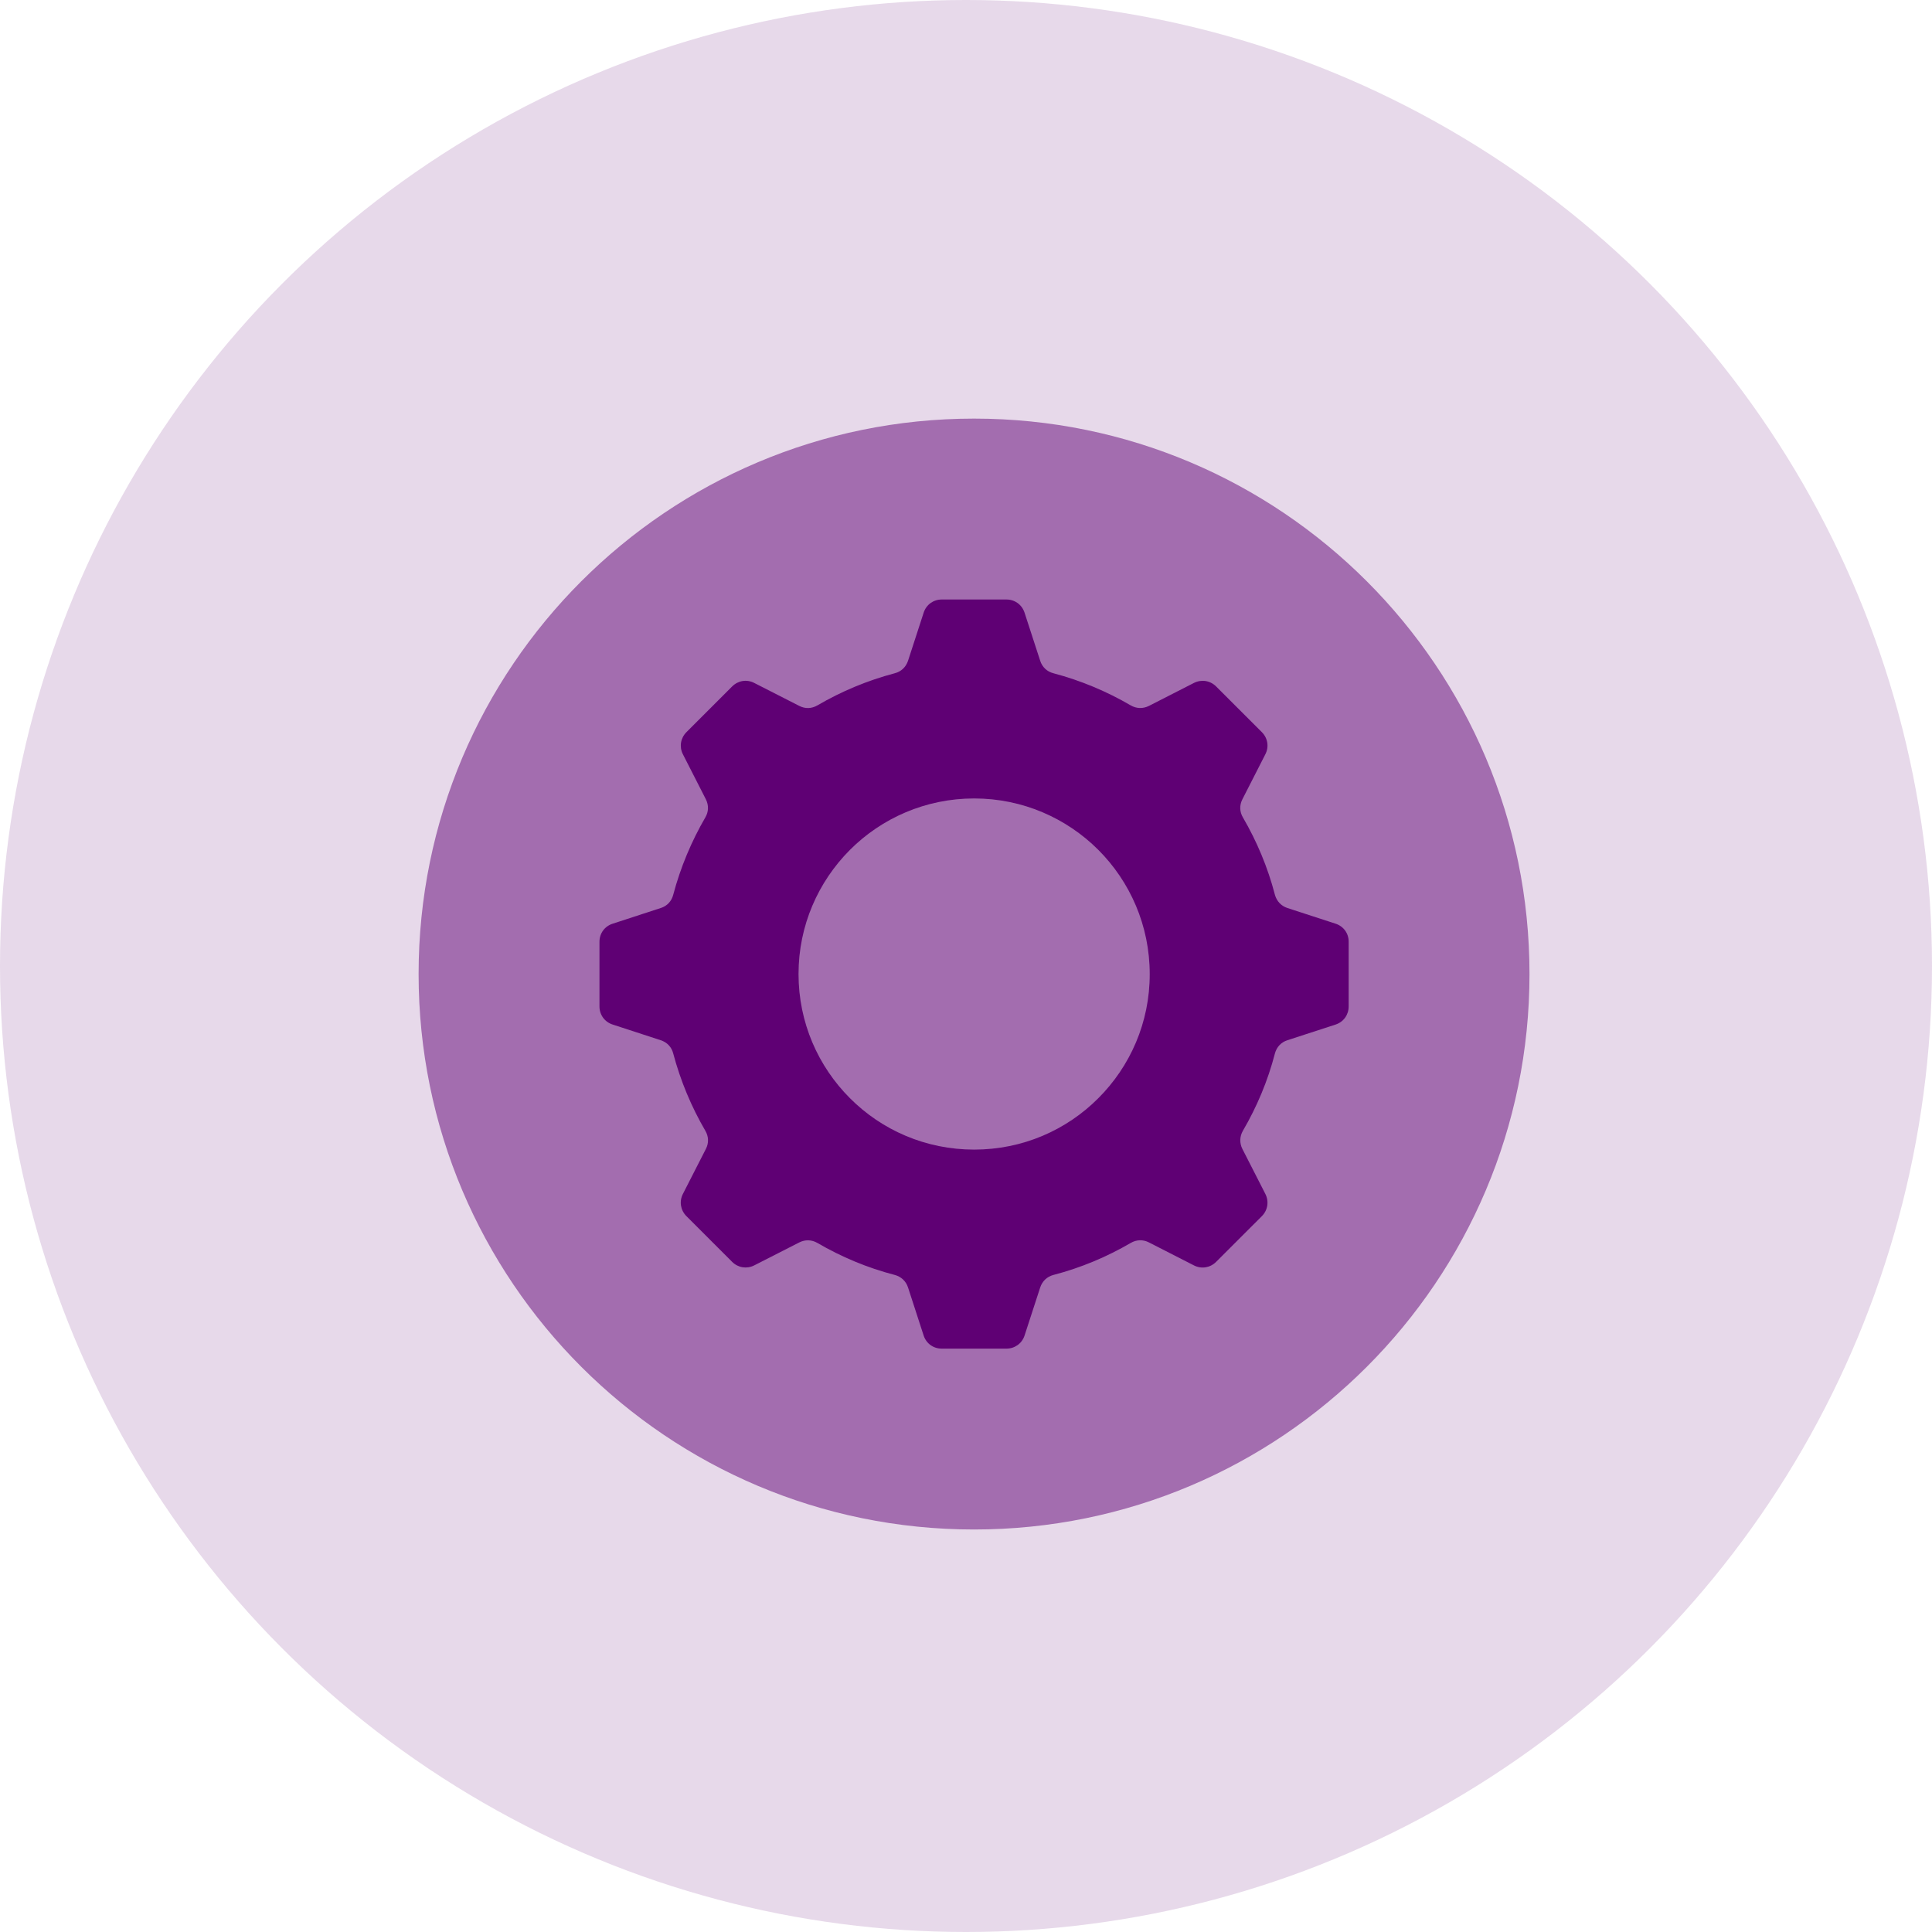
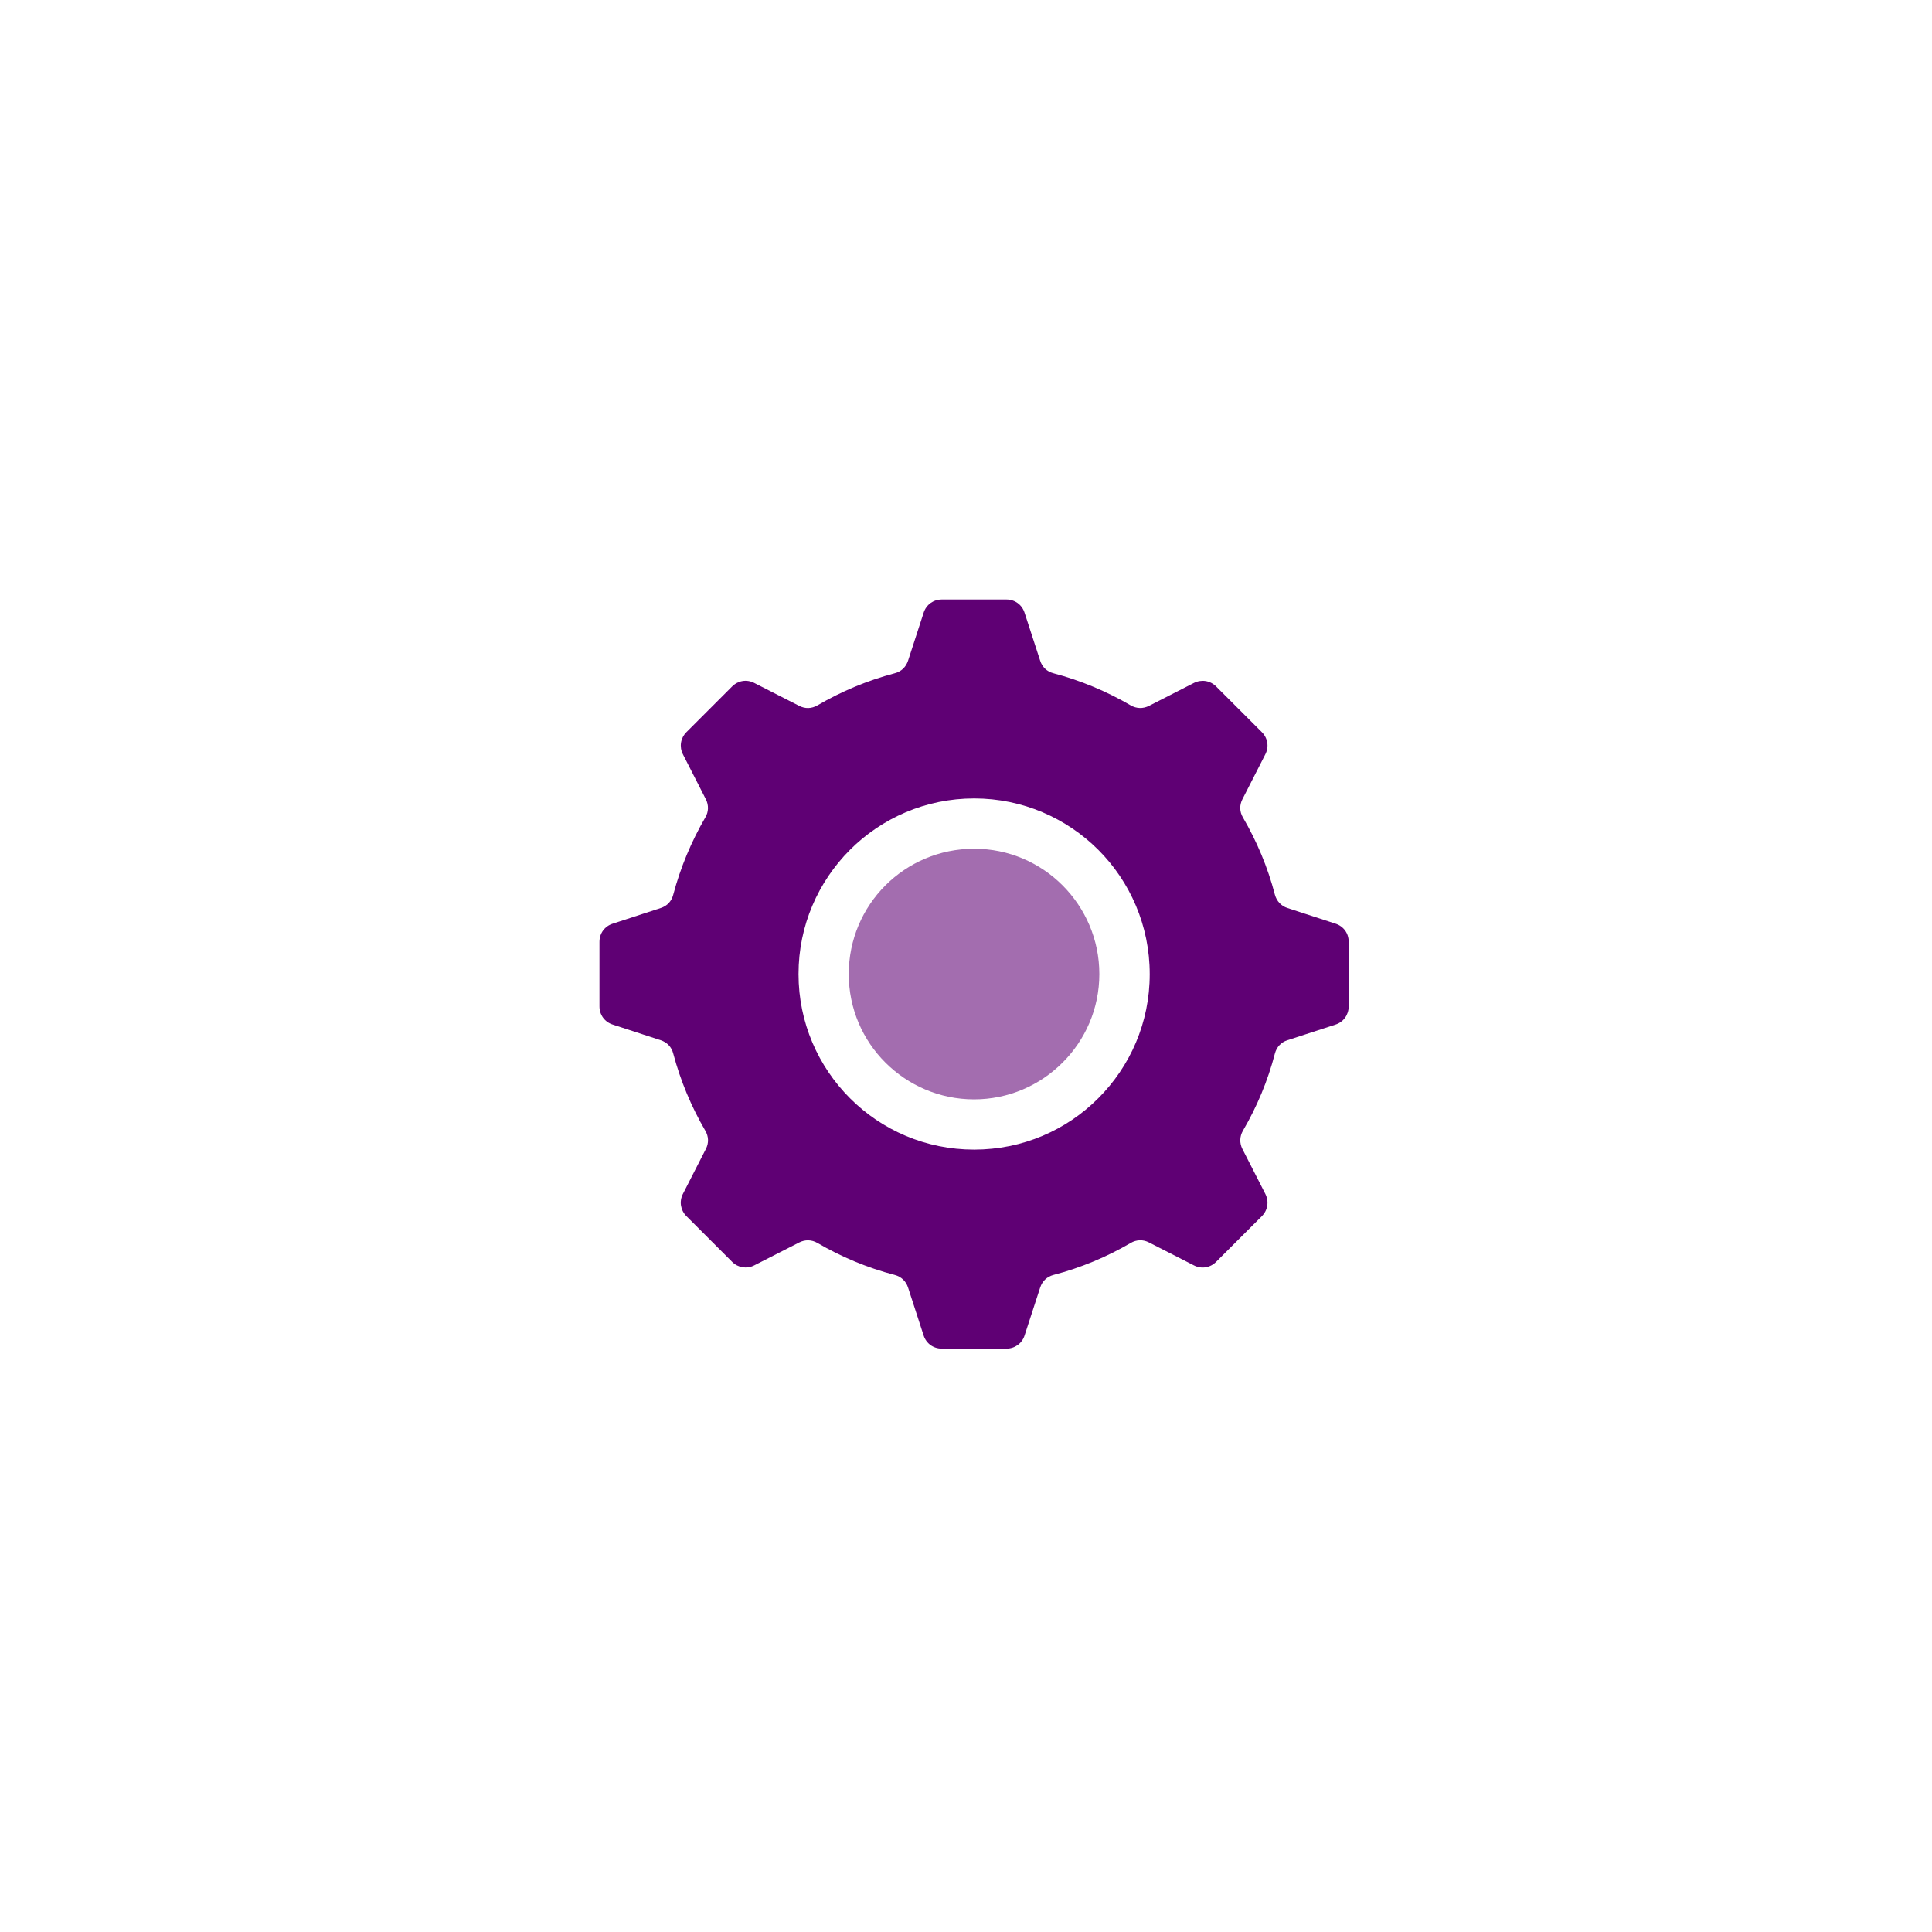
<svg xmlns="http://www.w3.org/2000/svg" width="120" height="120" viewBox="0 0 120 120" fill="none">
-   <circle cx="60" cy="60" r="60" fill="#5F0074" fill-opacity="0.15" />
-   <path d="M60.5 95C79.554 95 95 79.554 95 60.5C95 41.446 79.554 26 60.5 26C41.446 26 26 41.446 26 60.5C26 79.554 41.446 95 60.5 95Z" fill="#A36DAF" />
-   <path d="M65.999 54.994C67.407 56.405 68.282 58.35 68.282 60.5C68.282 62.65 67.407 64.595 65.999 65.999C64.593 67.407 62.648 68.283 60.5 68.283C58.352 68.283 56.404 67.407 54.994 65.999C53.584 64.593 52.717 62.648 52.717 60.5C52.717 58.352 53.584 56.405 54.994 54.994C56.404 53.588 58.349 52.717 60.5 52.717C62.648 52.713 64.595 53.588 65.999 54.994Z" fill="#A36DAF" />
  <path d="M82.955 57.372L79.967 56.4C79.577 56.271 79.299 55.977 79.187 55.576C78.744 53.871 78.067 52.263 77.2 50.772C76.99 50.418 76.979 50.012 77.169 49.642L78.595 46.846C78.831 46.383 78.744 45.843 78.374 45.474L75.538 42.639C75.168 42.267 74.624 42.185 74.159 42.417L71.367 43.843C70.995 44.03 70.587 44.019 70.23 43.812C68.744 42.945 67.133 42.267 65.431 41.817C65.03 41.715 64.734 41.434 64.607 41.038L63.637 38.056C63.475 37.557 63.034 37.236 62.51 37.236H58.497C57.974 37.236 57.53 37.557 57.37 38.056L56.401 41.038C56.269 41.434 55.975 41.715 55.574 41.817C53.869 42.267 52.254 42.945 50.772 43.812C50.411 44.021 50.01 44.034 49.641 43.843L46.844 42.417C46.381 42.181 45.844 42.267 45.472 42.639L42.638 45.474C42.268 45.843 42.183 46.387 42.415 46.846L43.841 49.642C44.028 50.012 44.017 50.422 43.809 50.772C42.943 52.263 42.268 53.871 41.815 55.576C41.713 55.977 41.434 56.276 41.035 56.4L38.056 57.372C37.555 57.532 37.234 57.971 37.234 58.499V62.51C37.234 63.031 37.555 63.477 38.056 63.637L41.035 64.609C41.434 64.738 41.713 65.032 41.815 65.433C42.268 67.138 42.943 68.746 43.809 70.232C44.021 70.591 44.032 71.001 43.841 71.367L42.415 74.16C42.178 74.626 42.268 75.17 42.638 75.54L45.472 78.374C45.844 78.746 46.385 78.828 46.844 78.597L49.641 77.171C50.01 76.984 50.414 76.995 50.772 77.202C52.258 78.069 53.869 78.746 55.574 79.189C55.975 79.296 56.273 79.575 56.401 79.971L57.37 82.953C57.53 83.445 57.969 83.766 58.497 83.766H62.51C63.029 83.766 63.477 83.445 63.637 82.953L64.607 79.971C64.736 79.575 65.03 79.296 65.431 79.189C67.133 78.746 68.744 78.069 70.23 77.202C70.589 76.992 70.999 76.979 71.367 77.171L74.159 78.597C74.624 78.833 75.168 78.746 75.538 78.374L78.374 75.54C78.744 75.17 78.829 74.626 78.595 74.16L77.169 71.367C76.982 70.997 76.995 70.589 77.2 70.232C78.067 68.746 78.744 67.142 79.187 65.433C79.294 65.032 79.573 64.733 79.967 64.609L82.955 63.637C83.448 63.477 83.768 63.033 83.768 62.51V58.499C83.773 57.971 83.448 57.532 82.955 57.372ZM68.218 68.212C66.246 70.19 63.522 71.404 60.507 71.404C57.492 71.404 54.765 70.19 52.793 68.212C50.821 66.24 49.598 63.515 49.598 60.5C49.598 57.485 50.821 54.765 52.793 52.786C54.765 50.814 57.497 49.593 60.507 49.593C63.517 49.593 66.242 50.814 68.218 52.786C70.19 54.758 71.411 57.49 71.411 60.5C71.416 63.515 70.192 66.24 68.218 68.212Z" fill="#5F0074" />
  <path d="M68.282 60.5C68.282 62.65 67.407 64.595 65.999 65.999C64.593 67.407 62.648 68.283 60.5 68.283C58.352 68.283 56.404 67.407 54.994 65.999C53.584 64.593 52.717 62.648 52.717 60.5C52.717 58.352 53.584 56.405 54.994 54.994C56.404 53.588 58.349 52.717 60.5 52.717C62.648 52.713 64.595 53.588 65.999 54.994C67.407 56.405 68.282 58.35 68.282 60.5Z" fill="#A36DAF" />
-   <path d="M68.282 60.5C68.282 62.65 67.407 64.595 65.999 65.999C64.593 67.407 62.648 68.283 60.5 68.283C58.352 68.283 56.404 67.407 54.994 65.999C53.584 64.593 52.717 62.648 52.717 60.5C52.717 58.352 53.584 56.405 54.994 54.994C56.404 53.588 58.349 52.717 60.5 52.717C62.648 52.713 64.595 53.588 65.999 54.994C67.407 56.405 68.282 58.35 68.282 60.5Z" fill="#A36DAF" />
</svg>